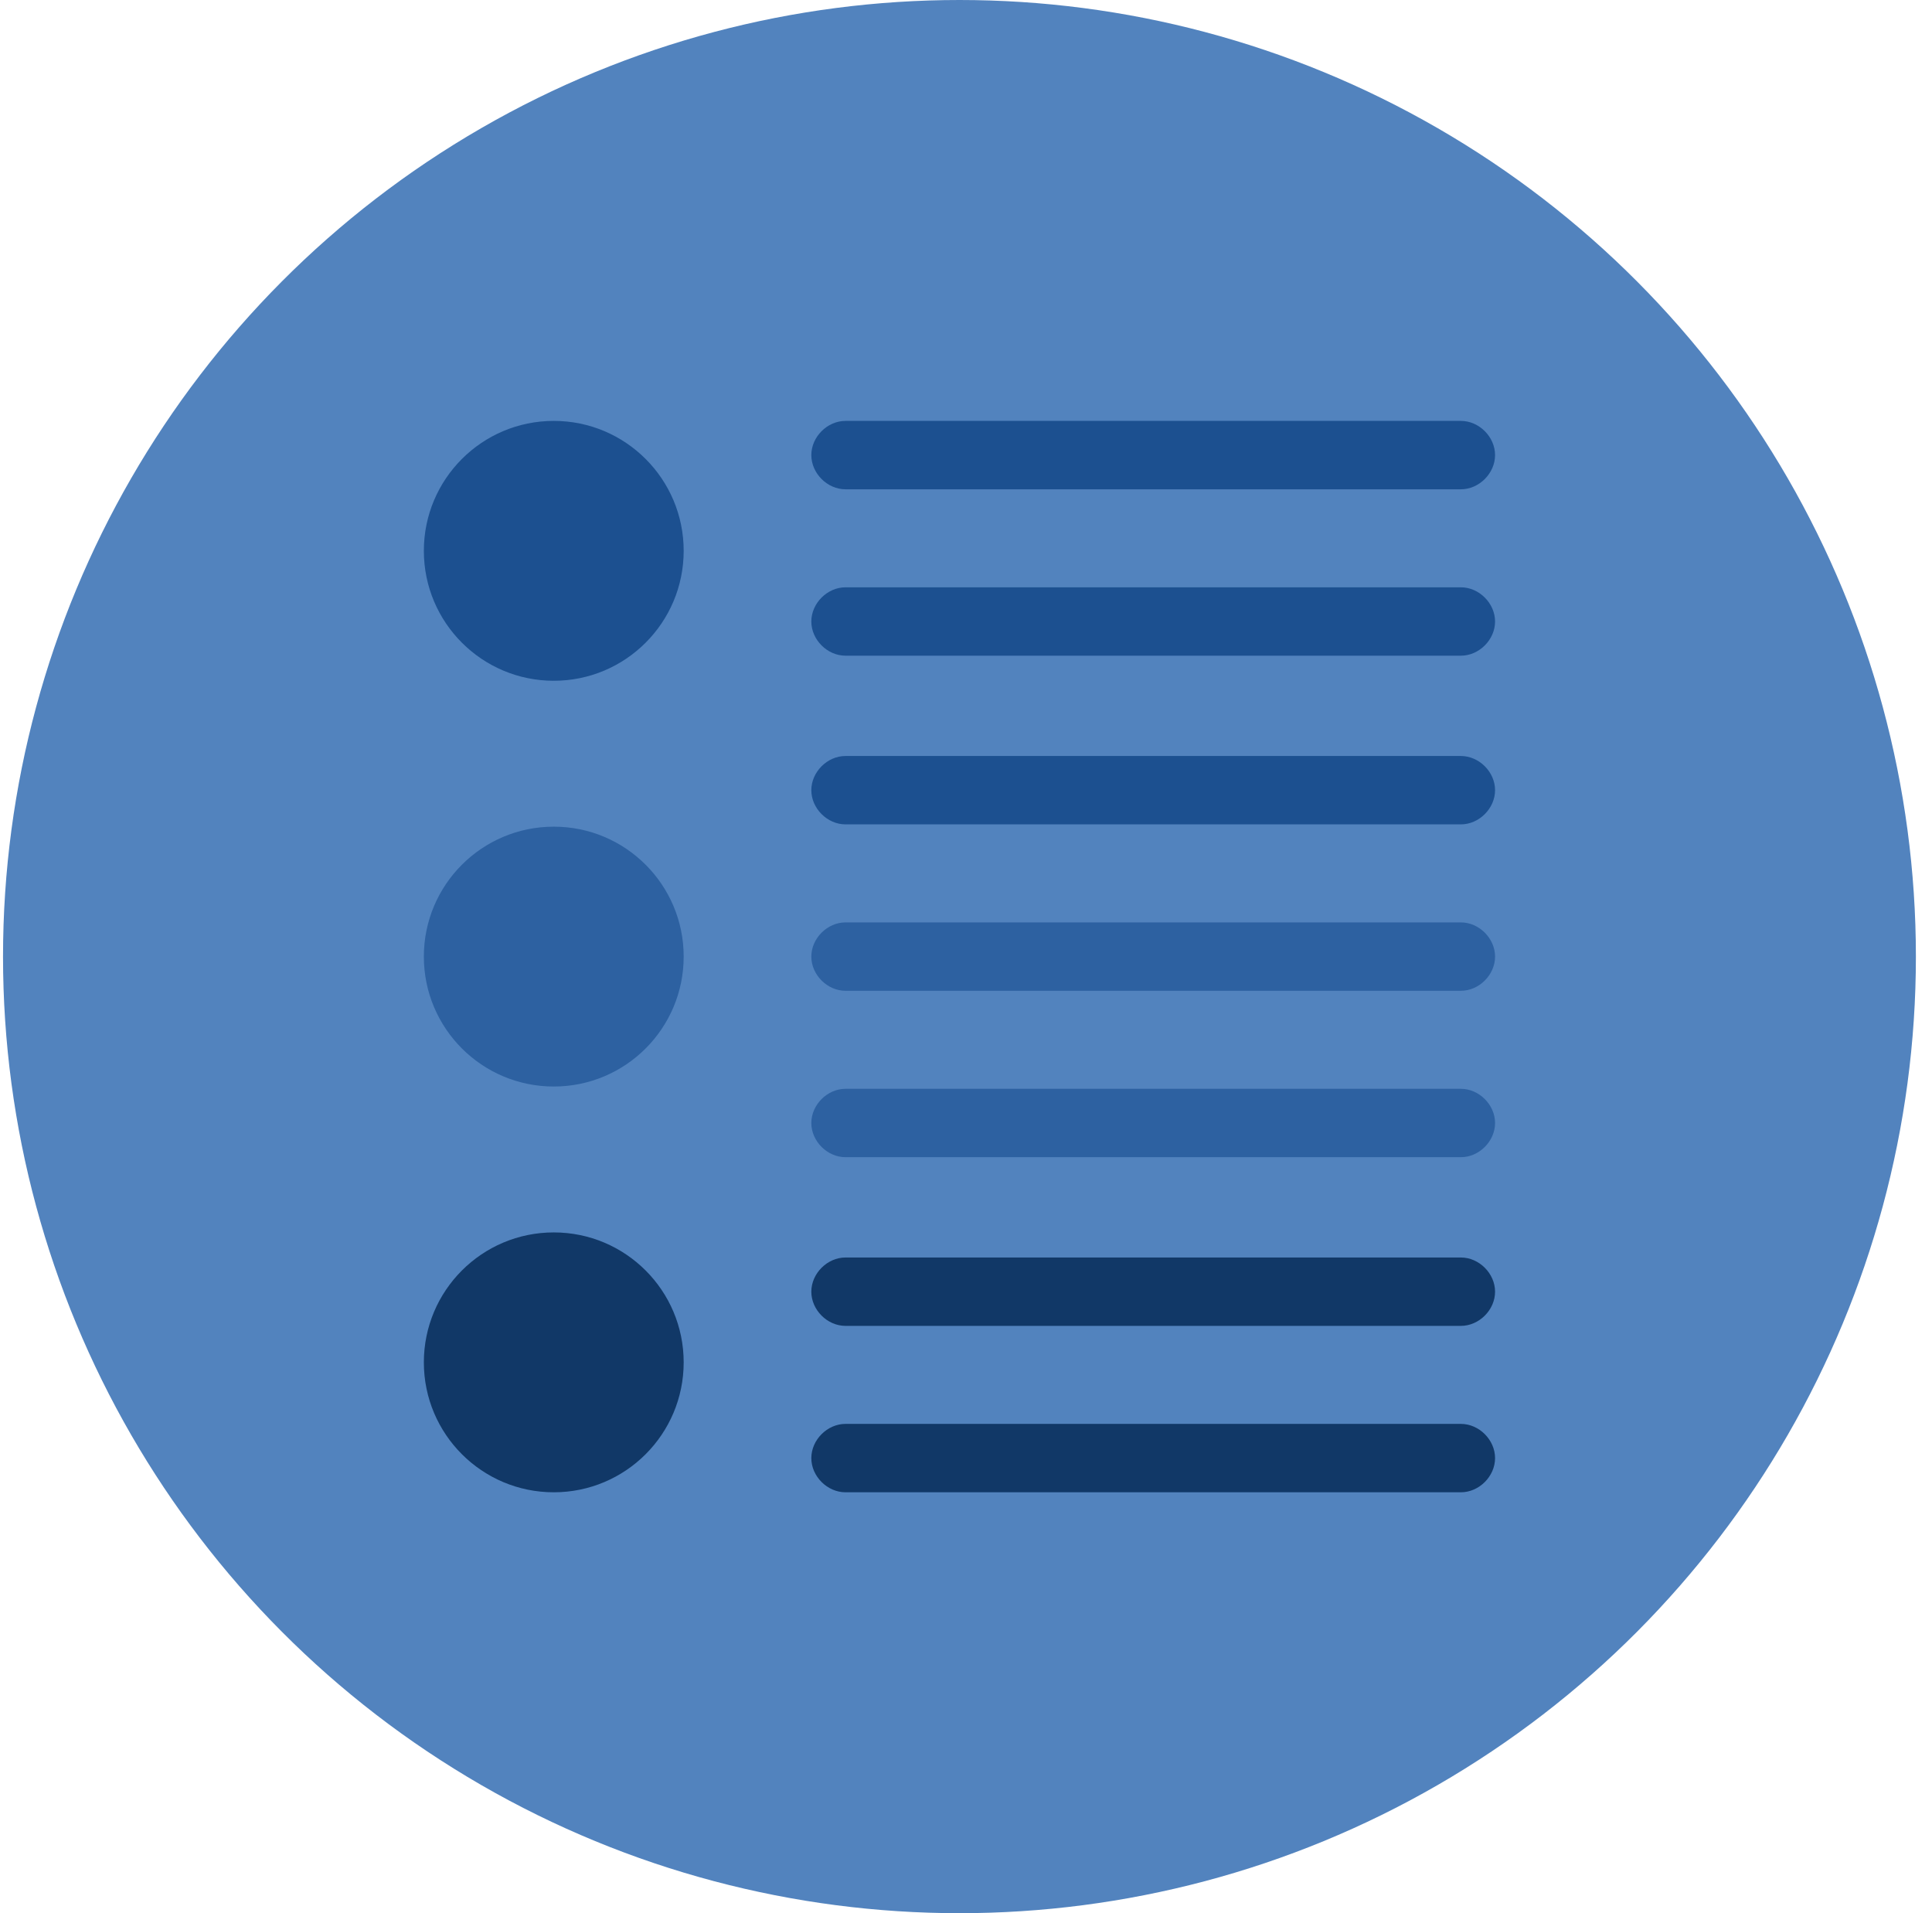
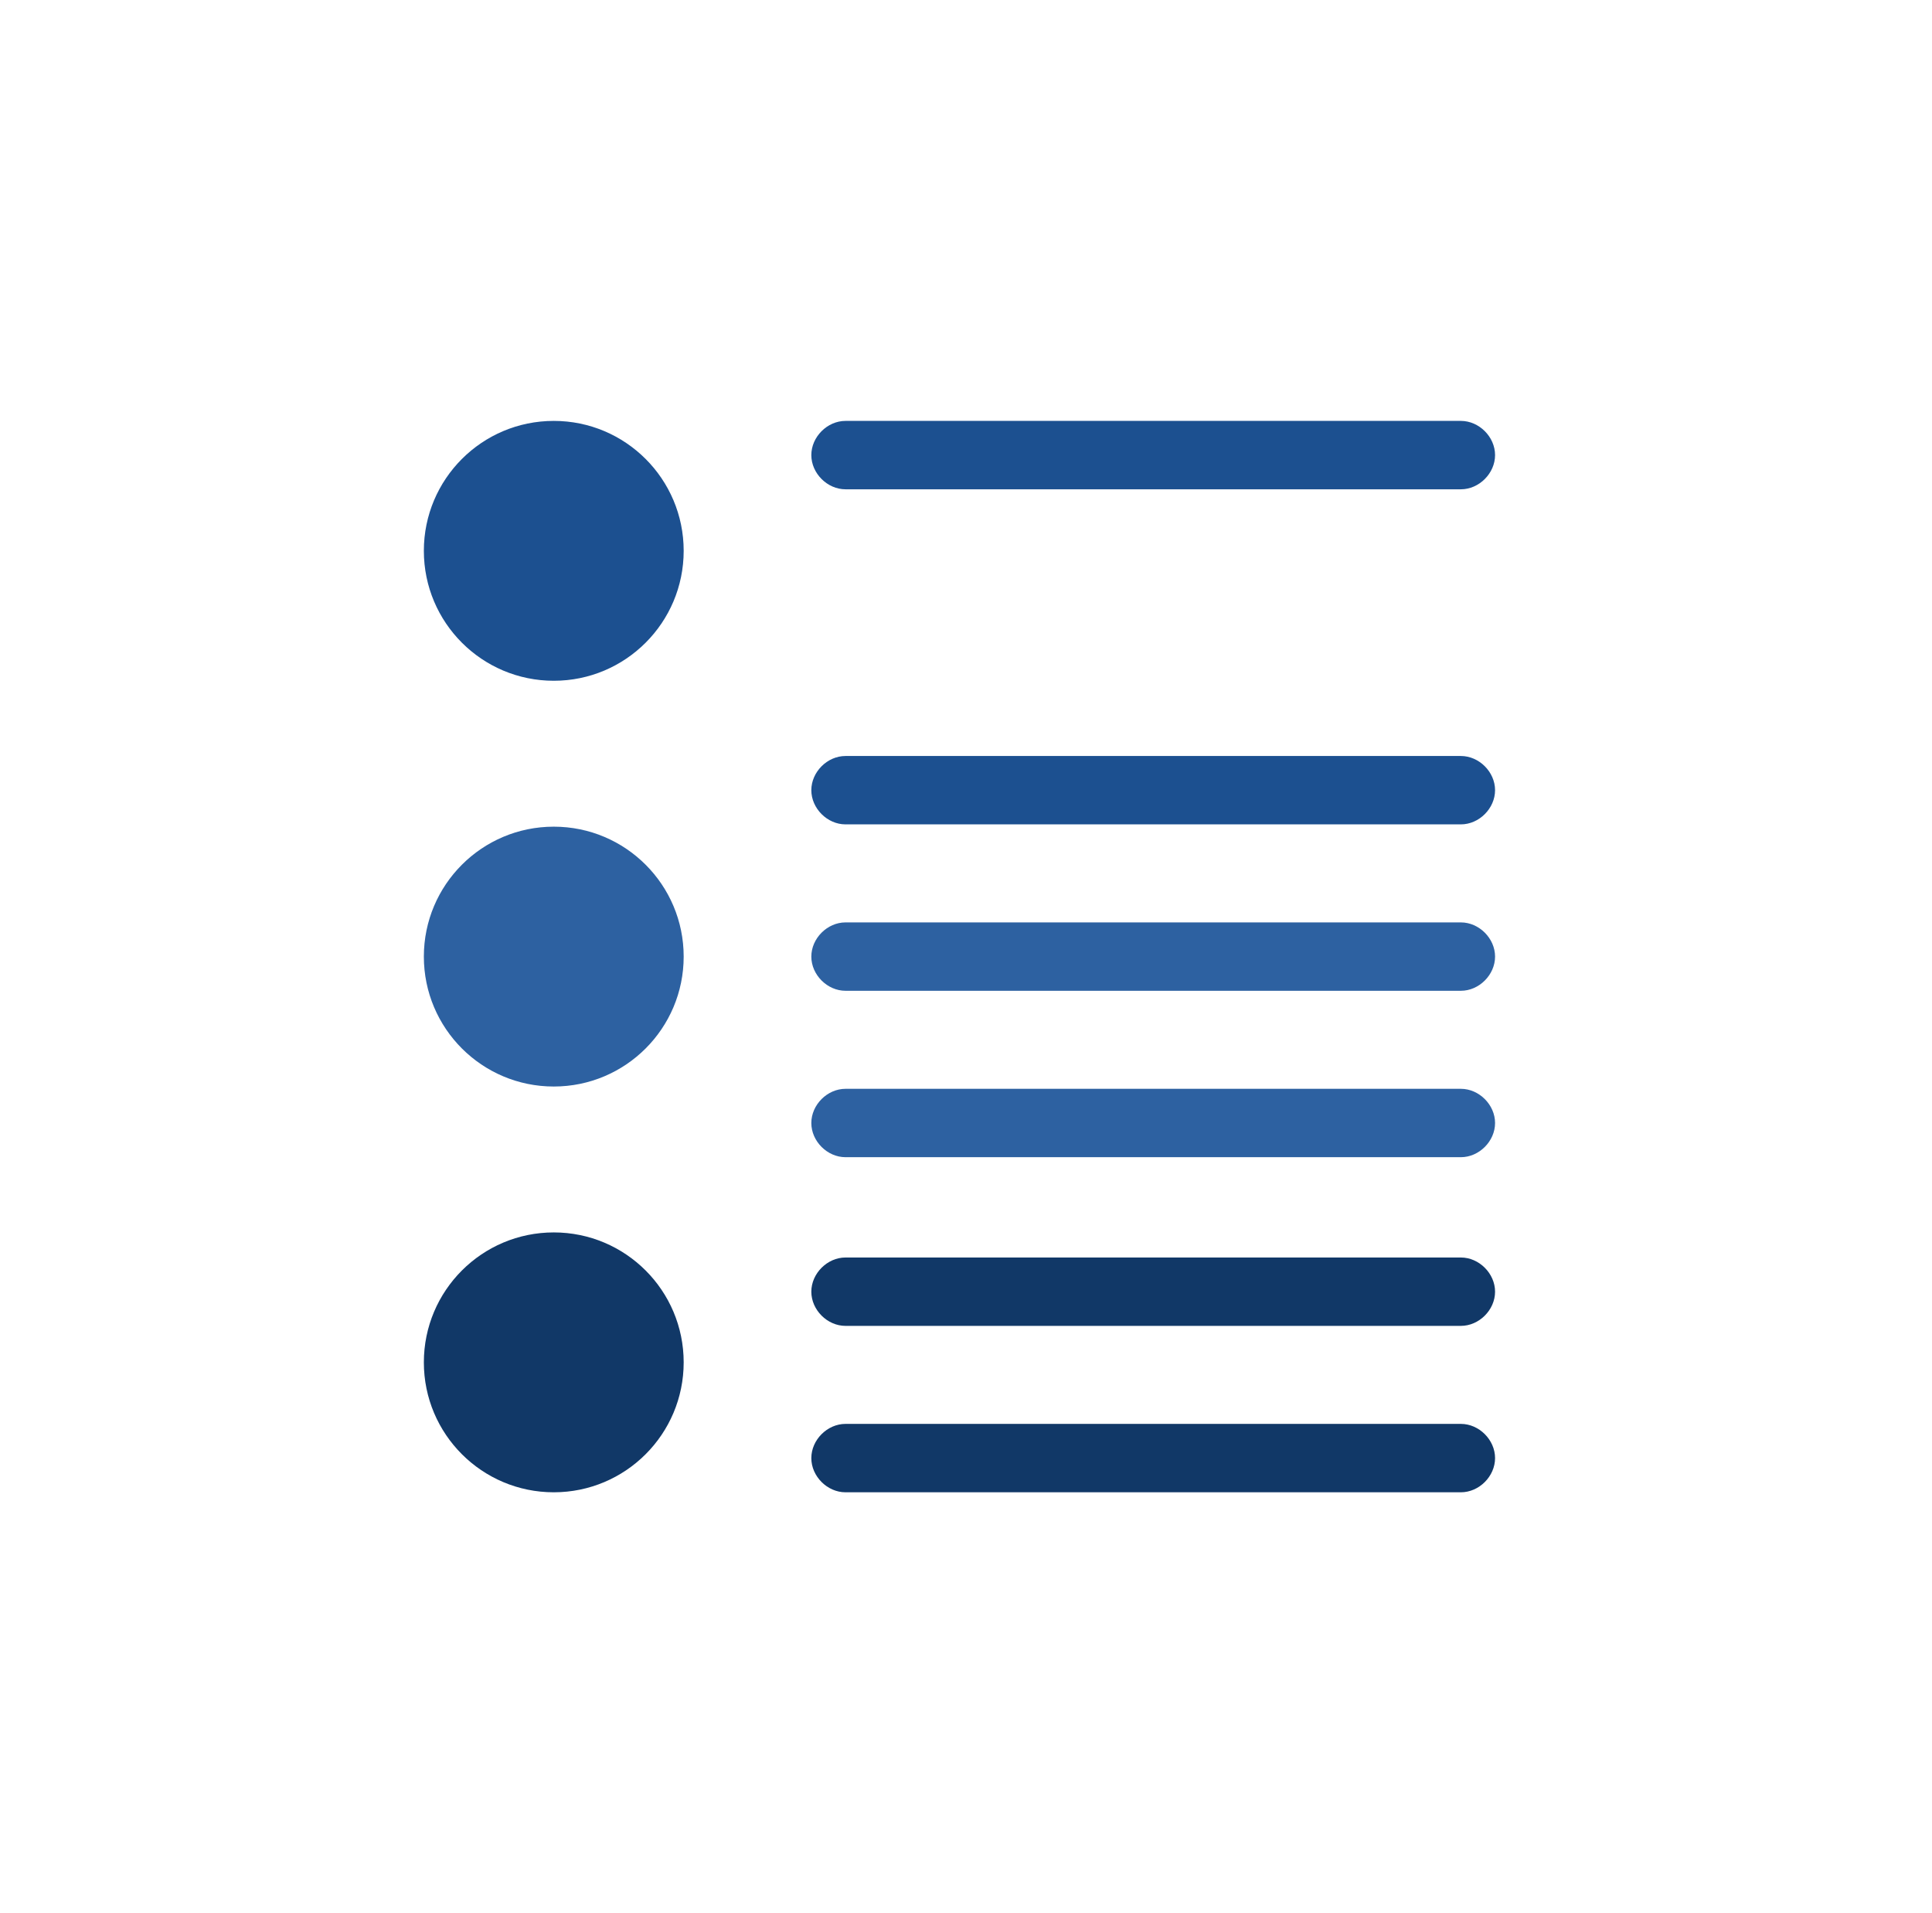
<svg xmlns="http://www.w3.org/2000/svg" width="101" height="100" viewBox="0 0 101 100" fill="none">
-   <circle cx="50.158" cy="50" r="50" fill="#5283BE" />
  <g clip-path="url(#clip0_10_2720)">
    <path d="M76.371 25.575H44.201C43.248 25.575 42.414 24.74 42.414 23.787C42.414 22.834 43.248 22 44.201 22H76.371C77.324 22 78.158 22.834 78.158 23.787C78.158 24.74 77.324 25.575 76.371 25.575Z" fill="#1C5090" />
-     <path d="M76.371 34.272H44.201C43.248 34.272 42.414 33.438 42.414 32.485C42.414 31.532 43.248 30.698 44.201 30.698H76.371C77.324 30.698 78.158 31.532 78.158 32.485C78.158 33.438 77.324 34.272 76.371 34.272Z" fill="#1C5090" />
    <path d="M76.371 43.089H44.201C43.248 43.089 42.414 42.255 42.414 41.302C42.414 40.349 43.248 39.515 44.201 39.515H76.371C77.324 39.515 78.158 40.349 78.158 41.302C78.158 42.255 77.324 43.089 76.371 43.089Z" fill="#1C5090" />
    <path d="M76.371 51.787H44.201C43.248 51.787 42.414 50.953 42.414 50C42.414 49.047 43.248 48.213 44.201 48.213H76.371C77.324 48.213 78.158 49.047 78.158 50C78.158 50.953 77.324 51.787 76.371 51.787Z" fill="#2D61A1" />
    <path d="M76.371 60.485H44.201C43.248 60.485 42.414 59.651 42.414 58.698C42.414 57.745 43.248 56.911 44.201 56.911H76.371C77.324 56.911 78.158 57.745 78.158 58.698C78.158 59.651 77.324 60.485 76.371 60.485Z" fill="#2D61A1" />
    <path d="M76.371 69.302H44.201C43.248 69.302 42.414 68.468 42.414 67.515C42.414 66.562 43.248 65.728 44.201 65.728H76.371C77.324 65.728 78.158 66.562 78.158 67.515C78.158 68.468 77.324 69.302 76.371 69.302Z" fill="#113867" />
    <path d="M76.371 78H44.201C43.248 78 42.414 77.166 42.414 76.213C42.414 75.26 43.248 74.425 44.201 74.425H76.371C77.324 74.425 78.158 75.26 78.158 76.213C78.158 77.166 77.324 78 76.371 78Z" fill="#113867" />
    <path d="M28.95 35.583C32.7 35.583 35.741 32.542 35.741 28.791C35.741 25.041 32.7 22 28.95 22C25.199 22 22.158 25.041 22.158 28.791C22.158 32.542 25.199 35.583 28.95 35.583Z" fill="#1C5090" />
    <path d="M28.95 56.791C32.7 56.791 35.741 53.751 35.741 50C35.741 46.249 32.7 43.209 28.95 43.209C25.199 43.209 22.158 46.249 22.158 50C22.158 53.751 25.199 56.791 28.95 56.791Z" fill="#2D61A1" />
    <path d="M28.95 78C32.7 78 35.741 74.959 35.741 71.209C35.741 67.458 32.7 64.417 28.95 64.417C25.199 64.417 22.158 67.458 22.158 71.209C22.158 74.959 25.199 78 28.95 78Z" fill="#113867" />
  </g>
  <defs>
    <clipPath id="clip0_10_2720">
      <rect width="56" height="56" fill="white" transform="translate(22.158 22)" />
    </clipPath>
  </defs>
</svg>